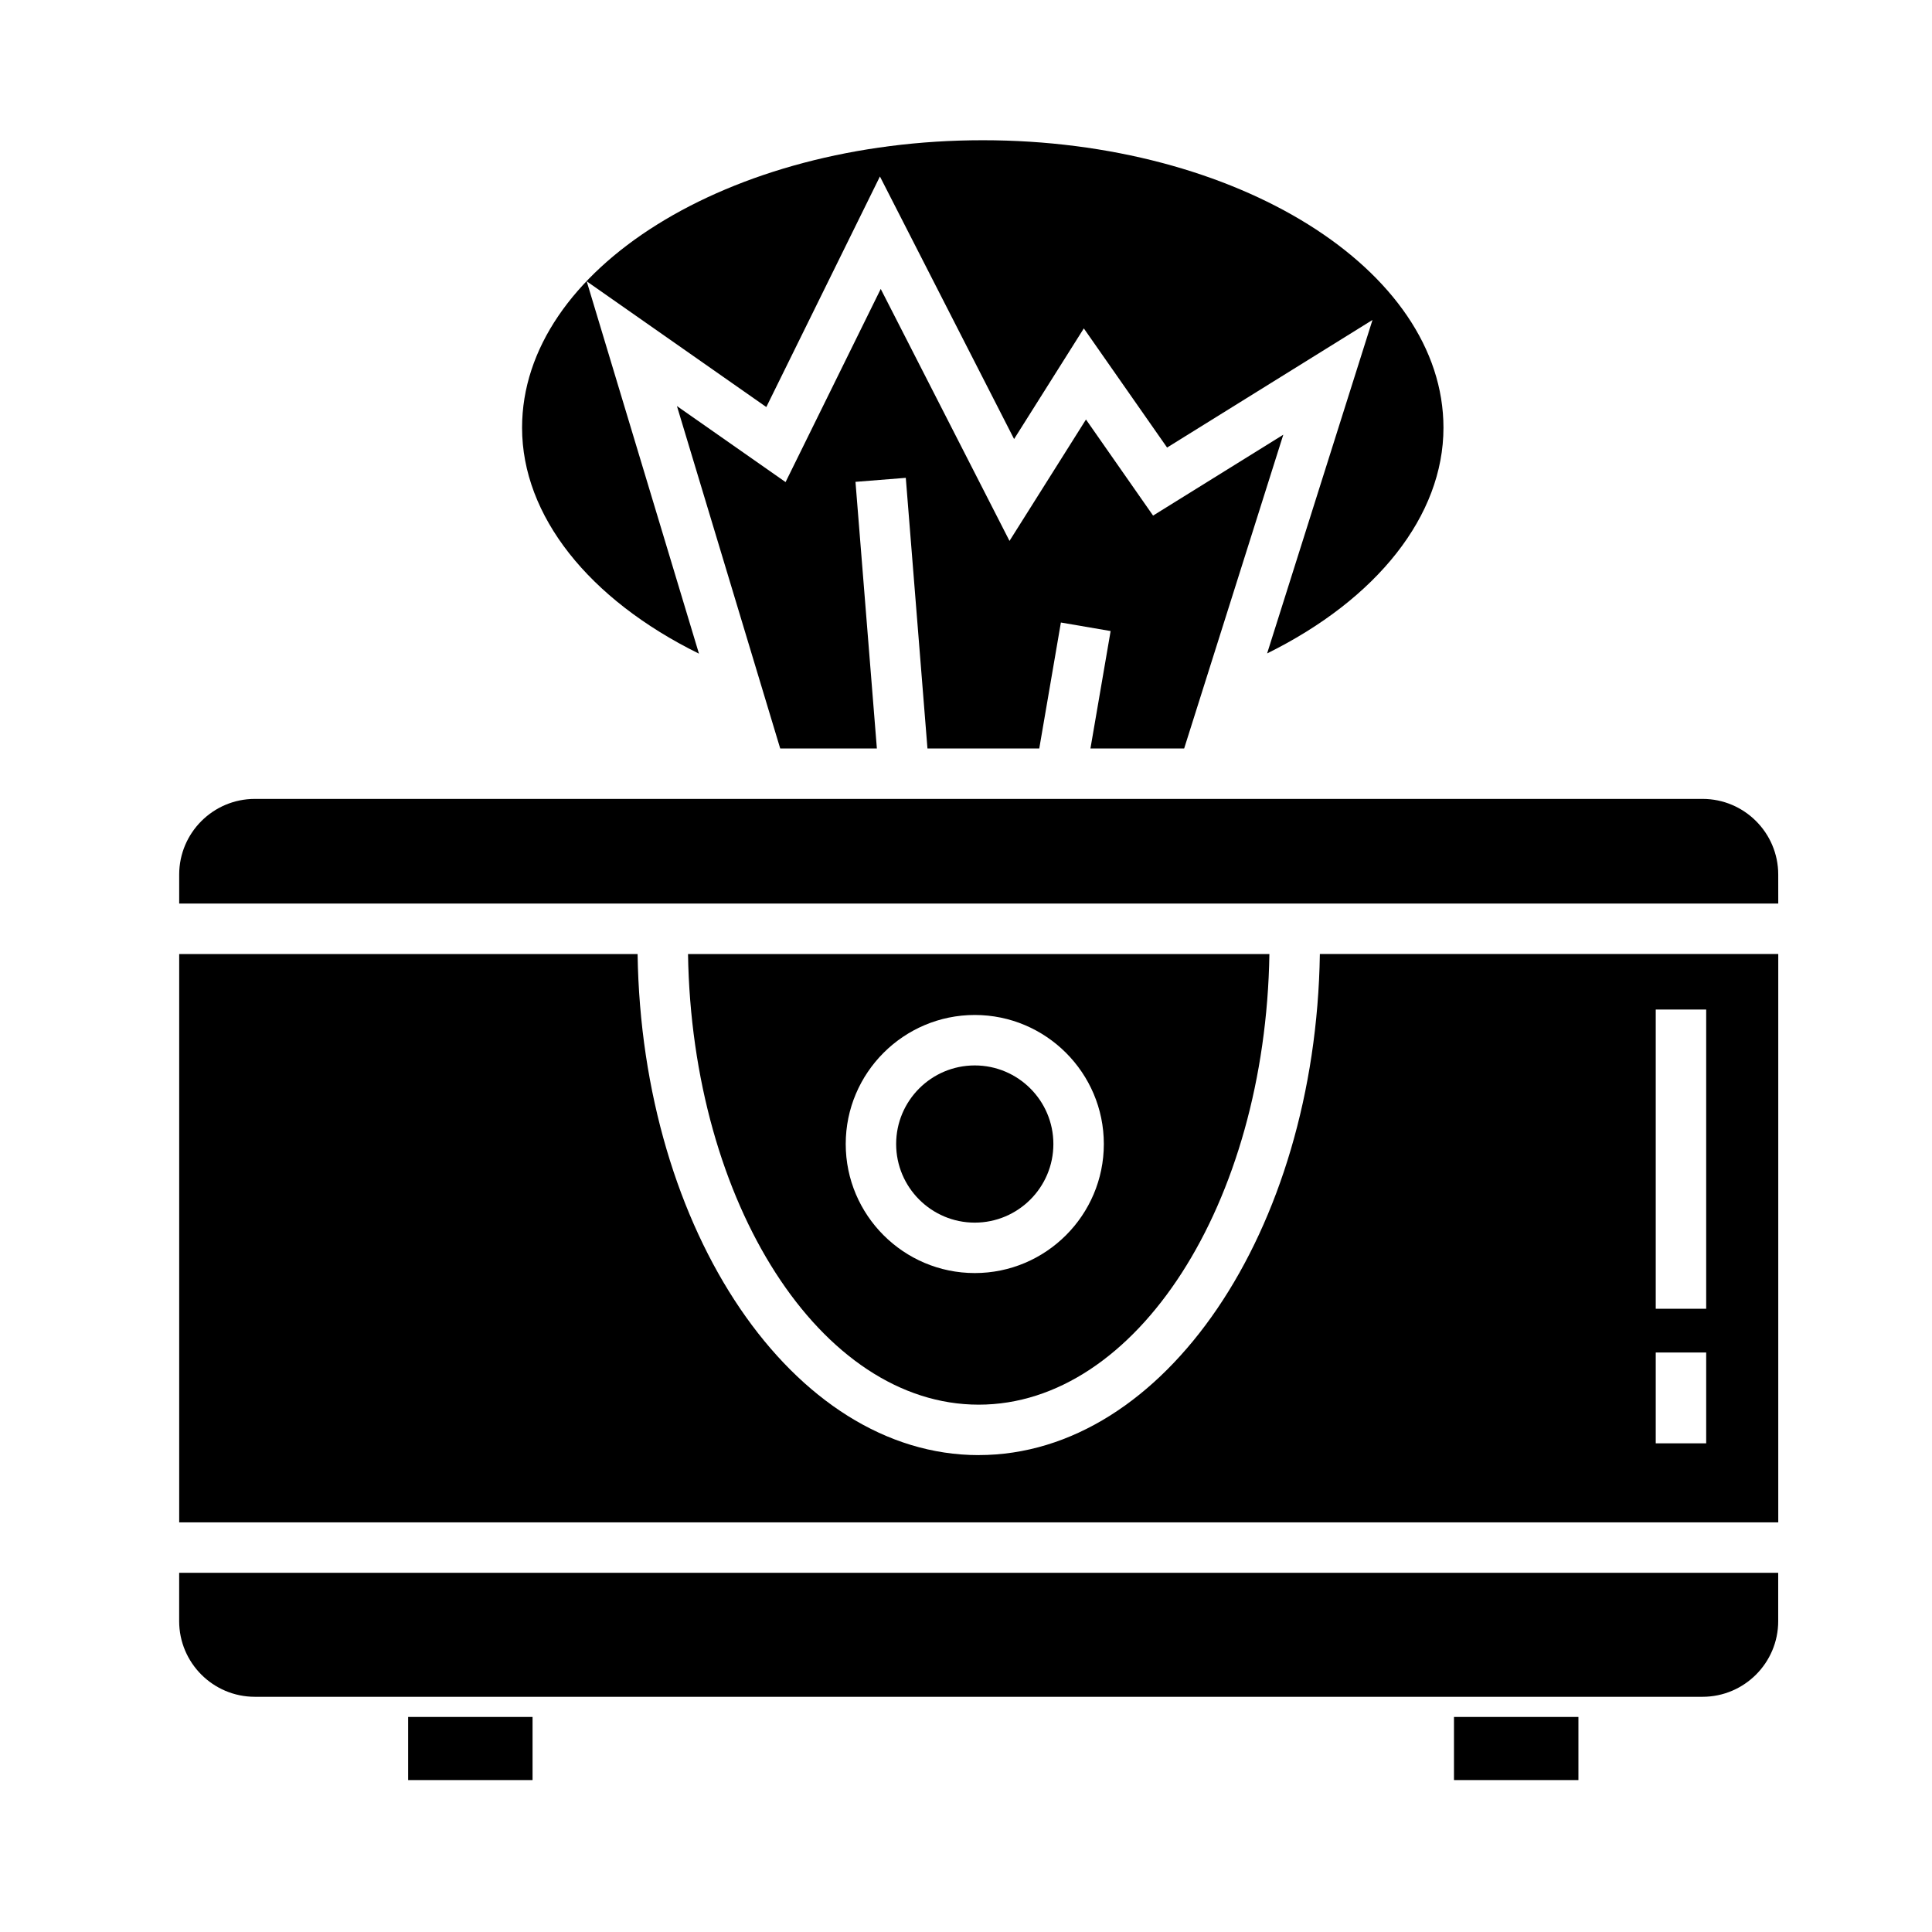
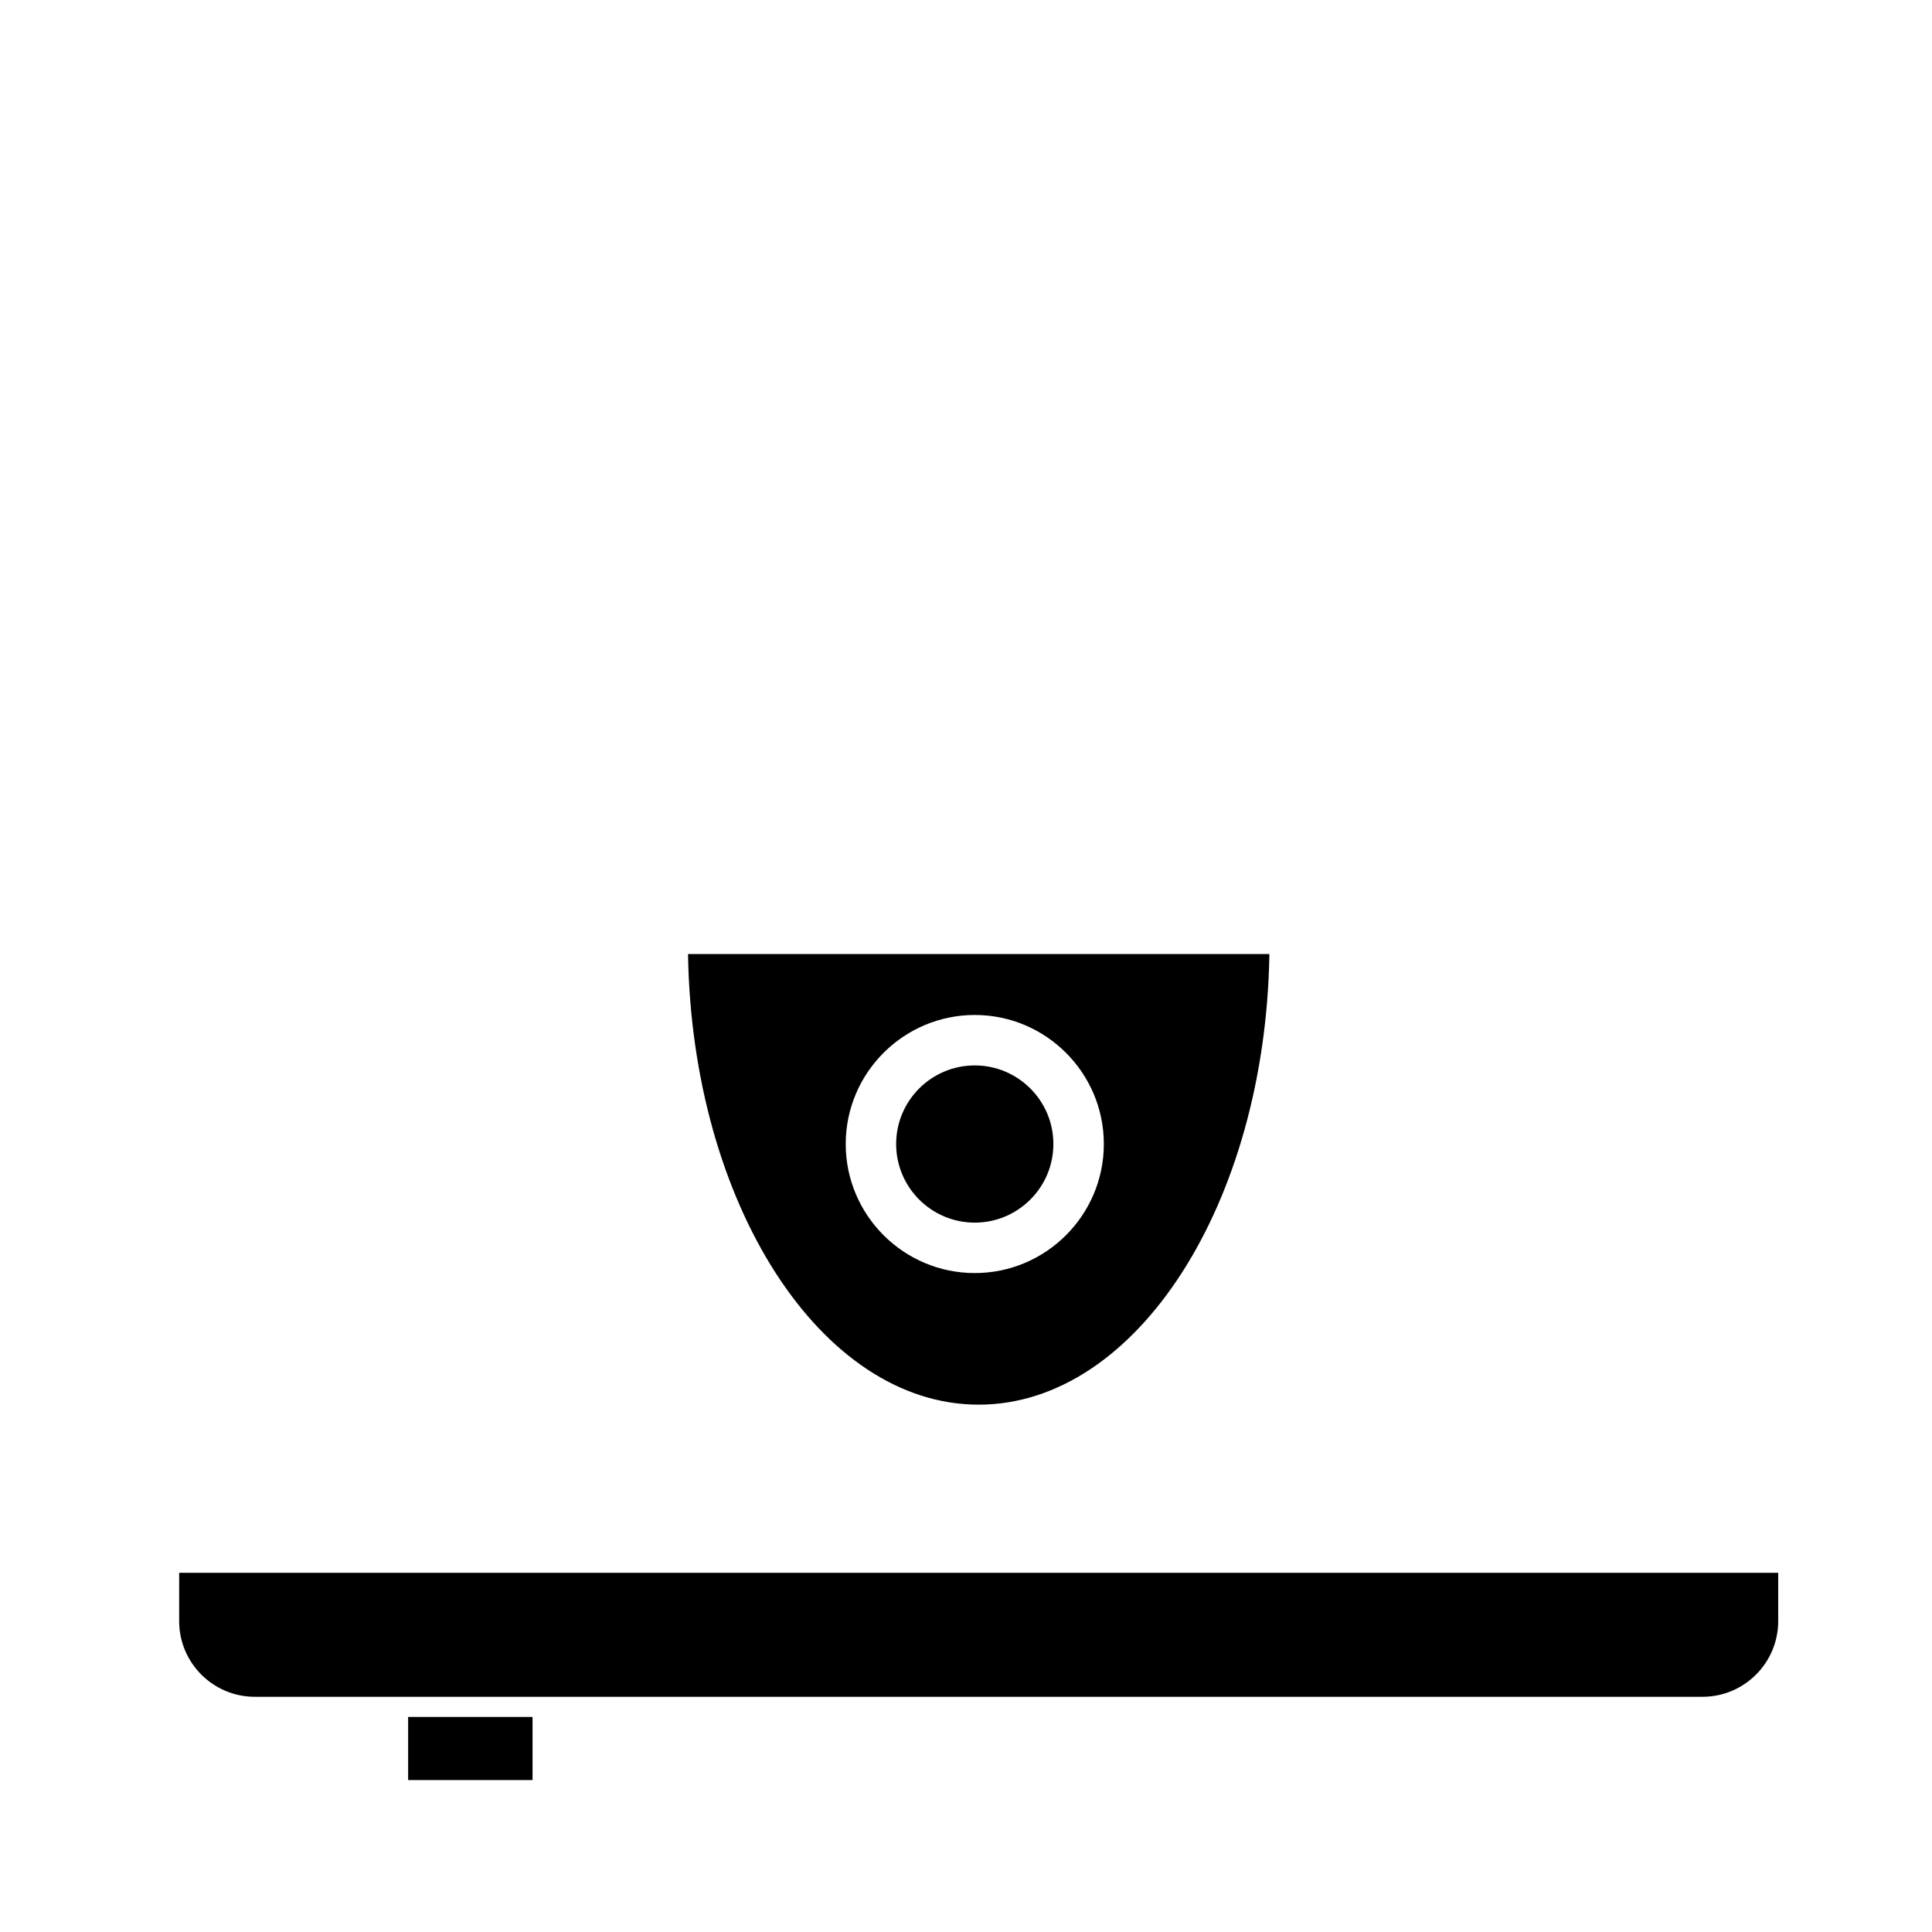
<svg xmlns="http://www.w3.org/2000/svg" fill="#000000" width="800px" height="800px" version="1.1" viewBox="144 144 512 512">
  <g>
    <path d="m403.36 516.25c41.848 0 75.996-53.293 77.043-119.42h-154.07c1.047 66.129 35.188 119.42 77.031 119.42zm-1.035-103.27c18.852 0 34.203 15.34 34.203 34.195 0 18.859-15.352 34.199-34.203 34.199-18.852 0-34.199-15.34-34.199-34.199 0.004-18.852 15.348-34.195 34.199-34.195z" />
-     <path d="m529.32 599.01h32.98v16.73h-32.98z" />
    <path d="m402.32 468.01c11.488 0 20.836-9.34 20.836-20.832 0-11.492-9.344-20.828-20.836-20.828-11.492 0-20.832 9.336-20.832 20.828 0 11.492 9.348 20.832 20.832 20.832z" />
-     <path d="m347.08 251.87 30.109-61.102 35.555 69.582 18.48-29.32 22.066 31.578 54.438-33.82-27.93 88.379c29.152-14.41 46.734-36.531 46.734-59.809 0-42.012-54.773-76.195-122.09-76.195s-122.09 34.184-122.09 76.195c0 23.301 17.637 45.457 46.879 59.867l-29.75-98.676z" />
-     <path d="m376.38 342.35-5.668-70.656 13.332-1.062 5.742 71.723h29.629l5.731-33.383 13.18 2.262-5.348 31.121h24.836l26.273-83.152-34.508 21.434-17.785-25.465-20.266 32.172-34.125-66.773-25.219 51.188-28.793-20.152 27.371 90.746z" />
-     <path d="m615.25 375.77c0-11.059-8.996-20.051-20.051-20.051h-383.66c-11.059 0-20.051 8.992-20.051 20.051v7.688h423.77z" />
    <path d="m252.16 599.01h32.973v16.73h-32.973z" />
-     <path d="m403.37 529.62c-49.188 0-89.297-59.293-90.402-132.79h-121.48v150.61h423.77v-150.62h-121.48c-1.109 73.5-41.223 132.79-90.406 132.79zm179.42-118.09h13.367v79.309h-13.367zm0 90.902h13.367v24.059h-13.367z" />
    <path d="m191.48 573.62c0 11.055 8.992 20.047 20.051 20.047h383.66c11.059 0 20.051-8.992 20.051-20.047v-12.812h-423.76z" />
  </g>
</svg>